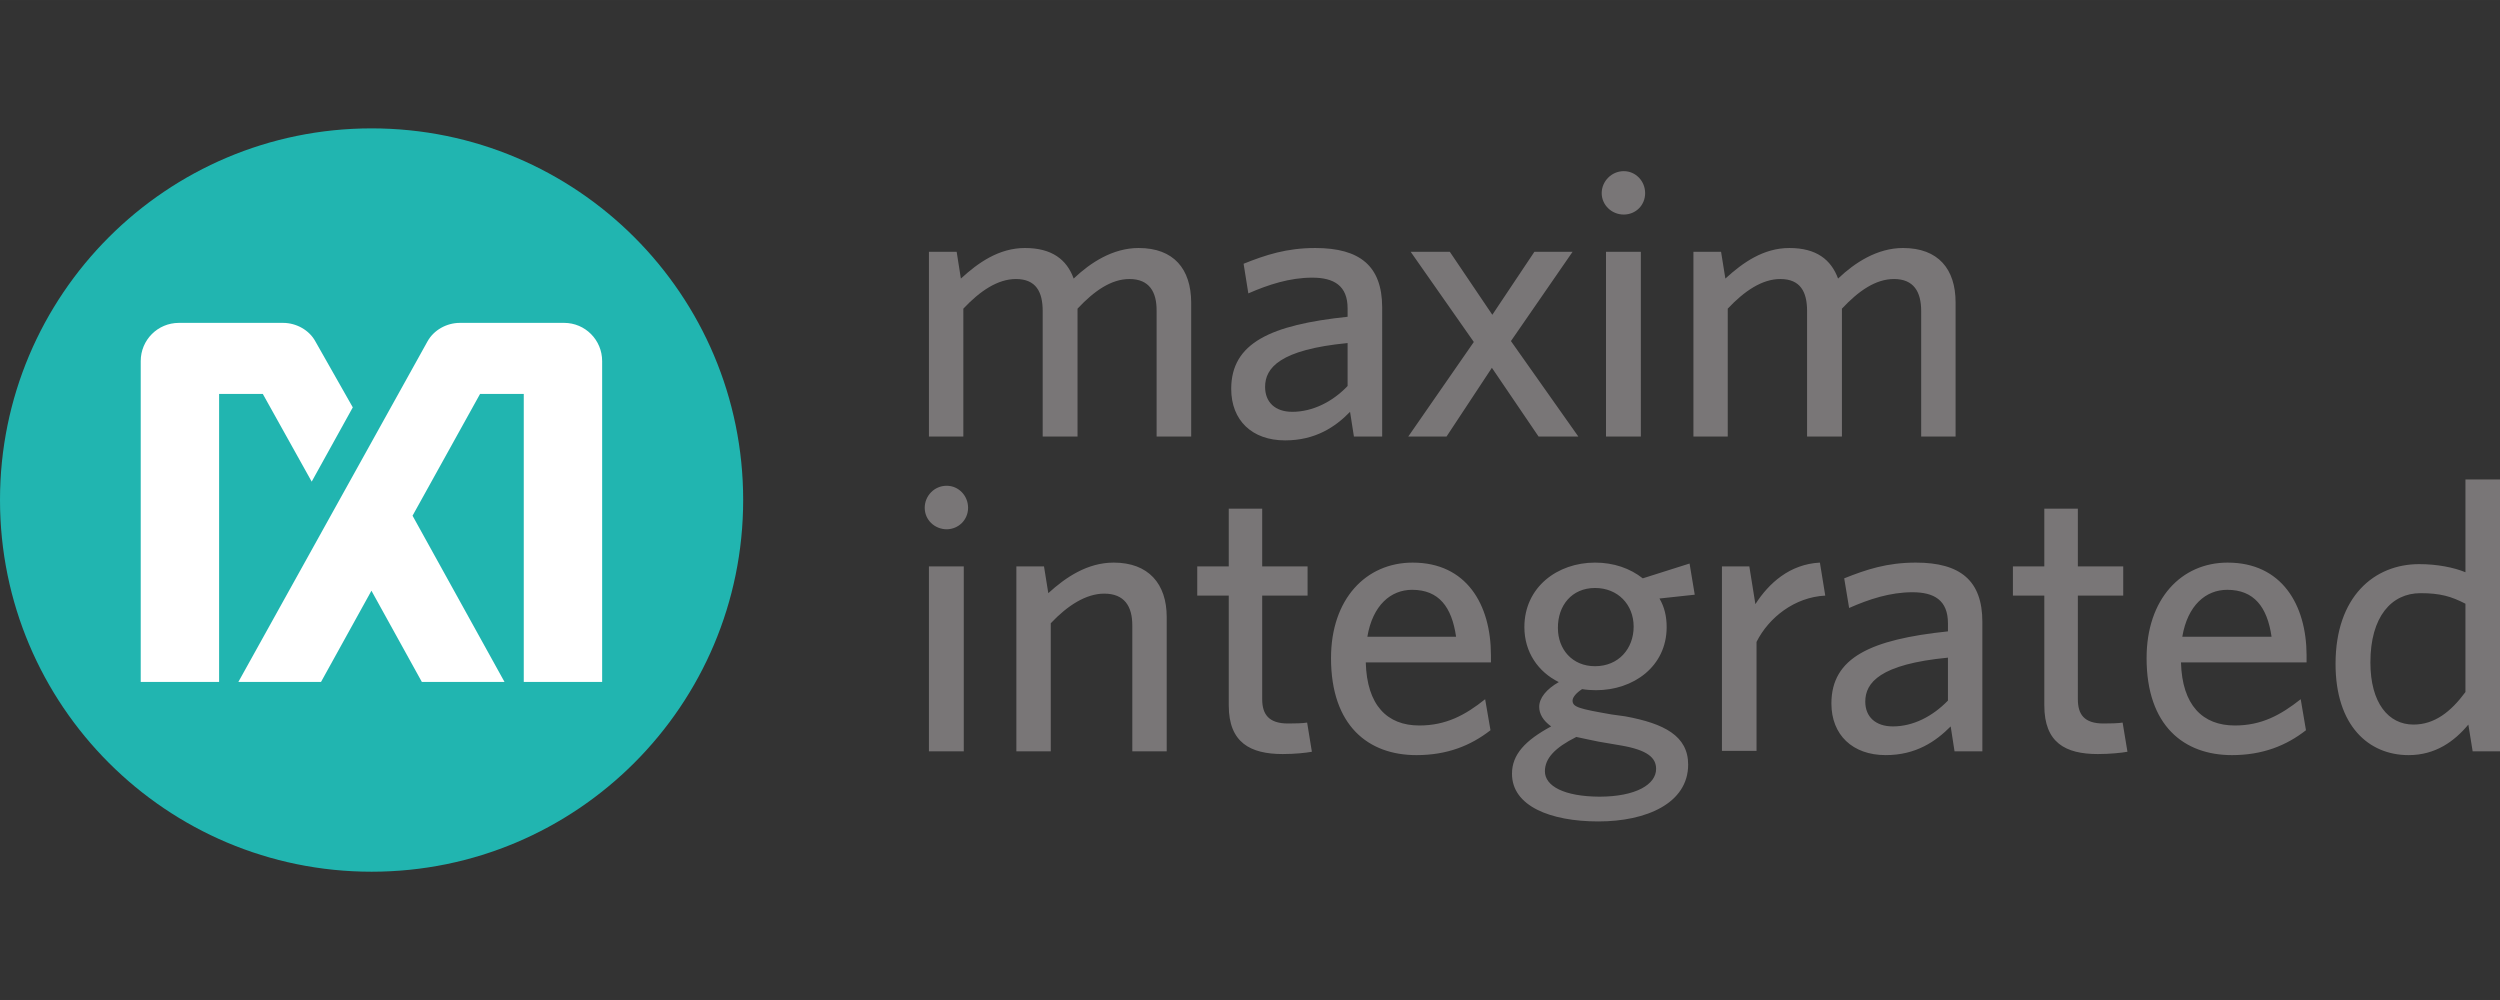
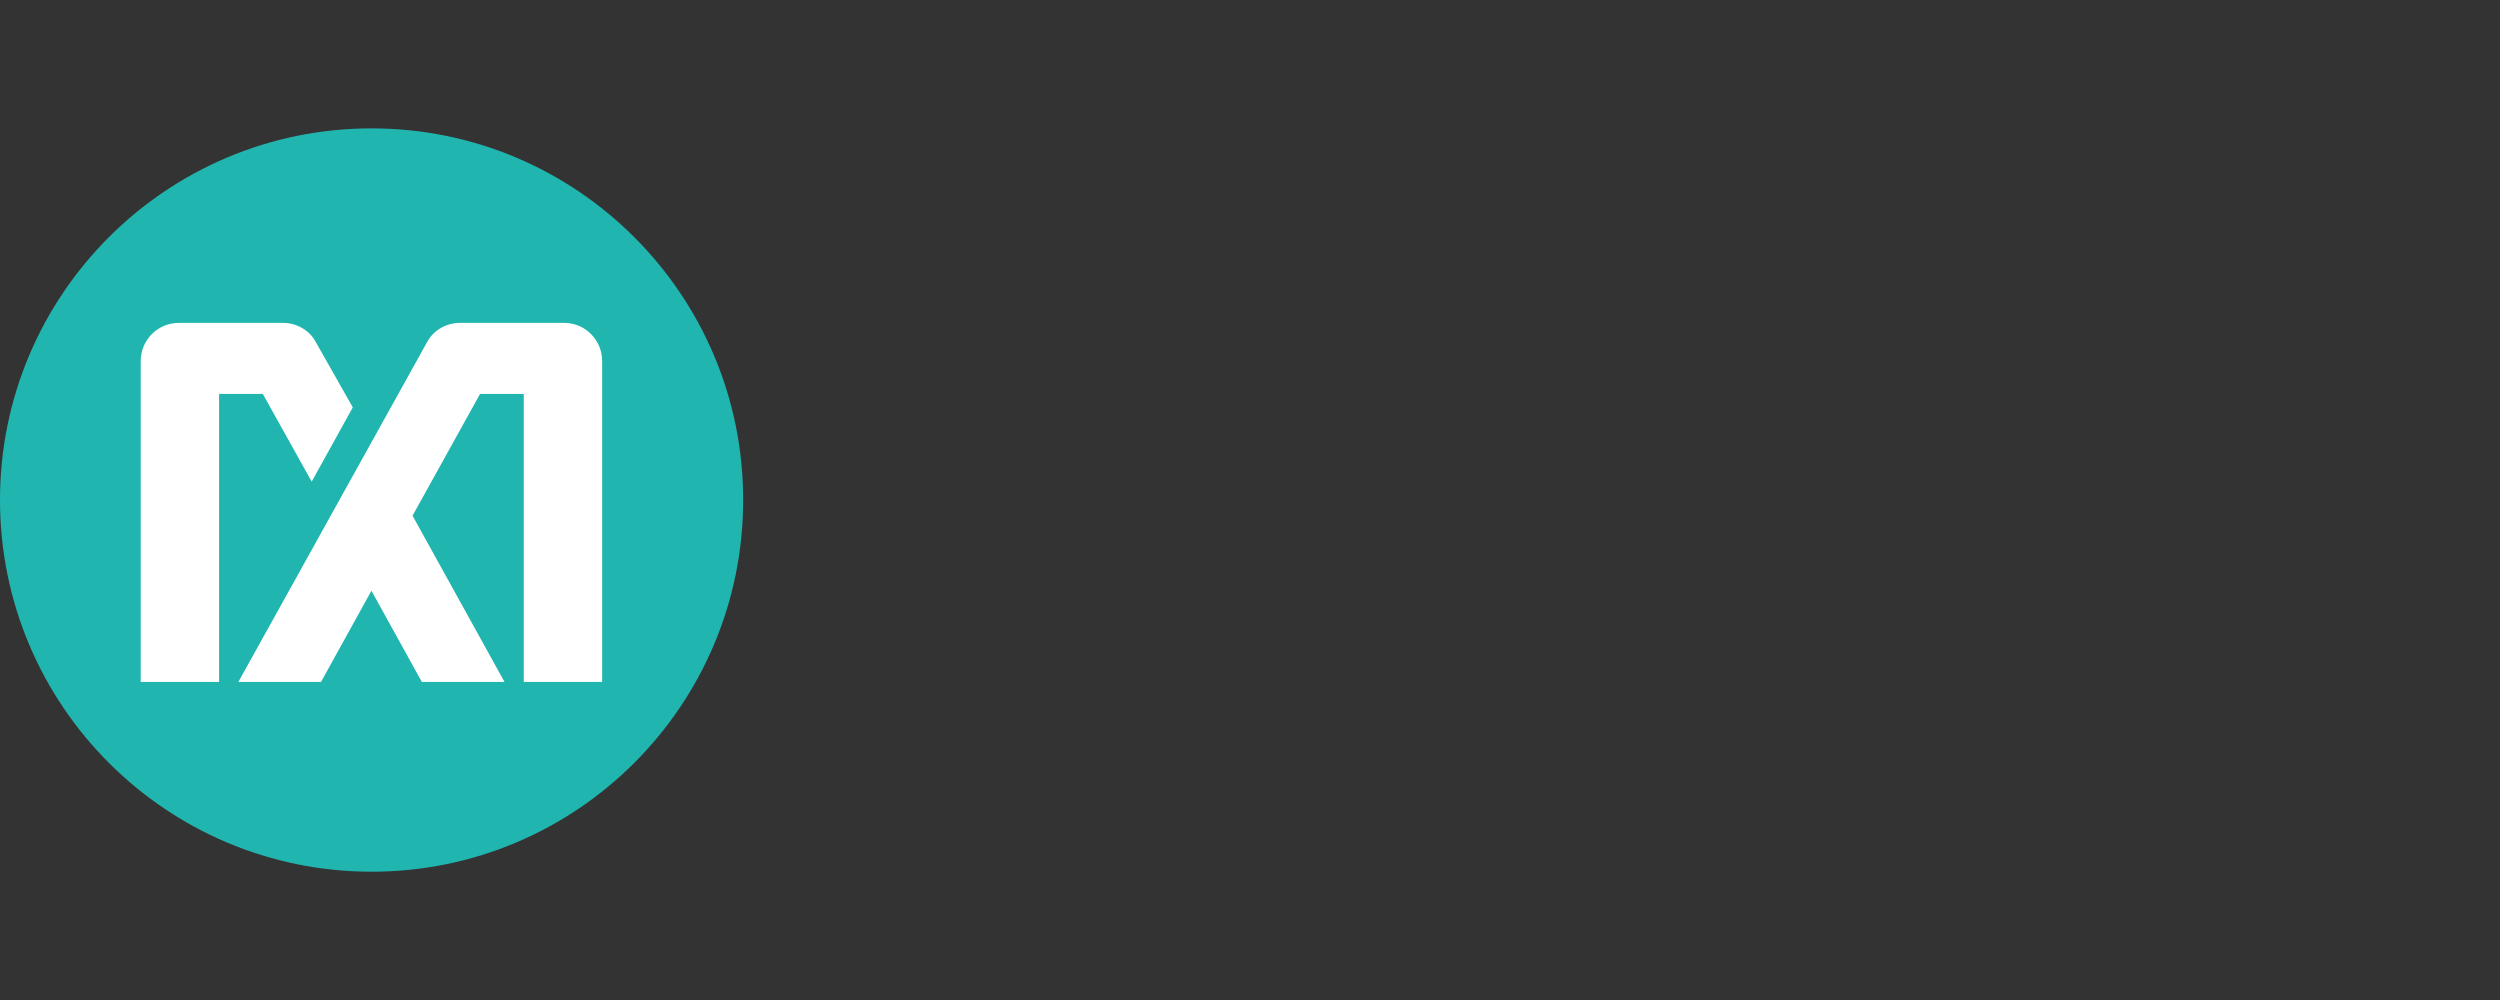
<svg xmlns="http://www.w3.org/2000/svg" xmlns:ns1="http://sodipodi.sourceforge.net/DTD/sodipodi-0.dtd" xmlns:ns2="http://www.inkscape.org/namespaces/inkscape" xml:space="preserve" width="300" height="120" version="1.1" style="clip-rule:evenodd;fill-rule:evenodd;image-rendering:optimizeQuality;shape-rendering:geometricPrecision;text-rendering:geometricPrecision" viewBox="0 0 3000000 1199983.5" id="svg17" ns1:docname="0GoBZPsQFXVekmzq7pxH6Lkq2NCUzA9EntJgmSjq.svg" ns2:version="0.92.5 (2060ec1f9f, 2020-04-08)">
  <rect x="0" y="0" width="3000000" height="1199983.5" fill="#333333" stroke="none" />
  <ns1:namedview pagecolor="#ffffff" bordercolor="#666666" borderopacity="1" objecttolerance="10" gridtolerance="10" guidetolerance="10" ns2:pageopacity="0" ns2:pageshadow="2" ns2:window-width="1920" ns2:window-height="1021" id="namedview19" showgrid="false" ns2:zoom="1.0334572" ns2:cx="498.32735" ns2:cy="-142.86693" ns2:window-x="0" ns2:window-y="0" ns2:window-maximized="1" ns2:current-layer="svg17" />
  <defs id="defs4">
    <style type="text/css" id="style2">
   
    .fil0 {fill:#21B5B0;fill-rule:nonzero}
    .fil2 {fill:#797677;fill-rule:nonzero}
    .fil1 {fill:white;fill-rule:nonzero}
   
  </style>
  </defs>
  <g id="Слой_x0020_1" transform="matrix(1.115,0,0,1.115,-0.054,154056.77)">
    <g id="_828902256">
      <path class="fil0" d="M 399912,799989 C 179068,799989 0,620909 0,399900 0,179056 179068,-12 399912,-12 c 220844,0 399912,179068 399912,399912 0,221009 -179068,400089 -399912,400089 z" id="path7" ns2:connector-curvature="0" style="fill:#21b5b0;fill-rule:nonzero" />
      <g id="g11">
        <path class="fil1" d="M 607114,209316 H 494956 c -14292,0 -28111,7725 -34855,19890 L 256525,595752 h 88961 l 54272,-98174 54260,98174 h 88962 L 443991,416837 516664,285781 h 47032 v 309971 h 84355 V 250431 c 0,-22690 -18248,-41115 -40937,-41115 z m -271655,170859 44232,-79925 -40287,-71044 c -6579,-12165 -20564,-19890 -34701,-19890 H 192556 c -22854,0 -41102,18425 -41102,41115 v 345321 h 84354 V 285781 h 47032 z" id="path9" ns2:connector-curvature="0" style="fill:#ffffff;fill-rule:nonzero" />
      </g>
-       <path class="fil2" d="m 1747510,46028 c -13039,0 -23716,10854 -23716,23681 0,12662 10677,23020 23716,23020 12945,0 23044,-10028 23044,-23020 0,-12992 -10099,-23681 -23044,-23681 z m -644425,82713 c -27957,0 -50350,15780 -68953,32894 l -4535,-28784 h -29847 v 198816 h 37028 V 194021 c 17953,-19075 37027,-31902 56575,-31902 21732,0 28819,13984 28819,34370 v 135178 h 37500 V 194021 c 17859,-19075 36272,-31902 55831,-31902 21532,0 29469,13984 29280,34370 v 135178 h 37217 V 187277 c -189,-35847 -18615,-58536 -56587,-58536 -27768,0 -51946,15780 -69898,32894 -7370,-20398 -23327,-32894 -52430,-32894 z m 312392,0 c -30709,0 -53280,7405 -77079,16937 l 5102,31902 c 21815,-9532 44681,-16937 68859,-16937 22854,0 38161,8386 37972,33378 v 8728 c -82654,8705 -125256,28111 -125256,77599 0,33874 22382,55430 58004,55430 32587,0 54118,-14481 69898,-30745 l 4158,26634 h 30413 V 192379 c -189,-44067 -23705,-63638 -72071,-63638 z m 510286,0 c -27968,0 -50161,15780 -68870,32894 l -4618,-28784 h -29764 v 198816 h 36933 V 194021 c 17953,-19075 37028,-31902 56587,-31902 21721,0 28807,13984 28807,34370 v 135178 h 37500 V 194021 c 17859,-19075 36284,-31902 56020,-31902 21449,0 29280,13984 29280,34370 v 135178 h 37028 V 187277 c 0,-35847 -18603,-58536 -56575,-58536 -27780,0 -51957,15780 -69898,32894 -7559,-20398 -23339,-32894 -52430,-32894 z m -407518,4110 67926,97016 -70572,101800 h 41186 l 48839,-74008 50256,74008 h 42791 l -72543,-102780 66307,-96036 h -41091 l -45248,67749 -45721,-67749 z m 210179,0 v 198816 h 37512 V 132851 Z m -278093,98174 v 46217 c -16240,17090 -37783,27791 -59504,27791 -18709,0 -29291,-10535 -29291,-26811 0,-20398 15779,-40134 88795,-47197 z m 1203066,146847 v 99816 c -12366,-5103 -30224,-8729 -49866,-8729 -48272,0 -89941,34879 -89941,107387 0,66603 35716,98162 78602,98162 29091,0 49406,-14953 64324,-32882 l 4630,28783 h 29752 V 377872 Z m -1634572,6744 c -13311,0 -23611,10855 -23611,23682 0,12980 10489,23019 23611,23173 12850,-154 23055,-10193 23055,-23173 0,-12827 -10016,-23682 -23055,-23682 z m 303604,24662 v 62150 h -33910 v 31406 h 33910 v 118241 c 0,39956 23138,52287 58193,52287 12851,0 25028,-1311 31264,-2468 l -5102,-31406 c -4630,827 -13796,992 -20599,992 -20681,0 -27768,-9874 -27768,-26150 V 502834 h 48839 v -31406 h -48839 v -62150 z m 877741,0 v 62150 h -33815 v 31406 h 33815 v 118241 c 0,39956 22571,52287 57627,52287 12744,0 25594,-1311 31831,-2468 l -5197,-31406 c -4630,827 -13973,992 -20587,992 -20882,0 -27591,-9874 -27591,-26150 V 502834 h 48839 v -31406 h -48839 v -62150 z m -1001580,58040 c -28241,0 -51674,15791 -70371,32894 l -4630,-28784 h -29752 v 198981 h 37028 V 532609 c 17941,-19074 37973,-31901 57520,-31901 21732,0 30236,13641 30236,34039 v 135662 h 37028 V 525865 c 0,-35681 -19559,-58547 -57059,-58547 z m 321840,0 c -50362,0 -87945,39142 -87945,102780 0,72851 40228,104410 91902,104410 33059,0 58382,-10181 79725,-26788 l -5752,-33390 c -21355,17103 -42142,28288 -70855,28288 -34571,0 -56398,-21709 -57626,-67914 h 134705 v -7736 c 0,-54745 -26445,-99650 -84154,-99650 z m 196194,0 c -40524,0 -76040,26480 -76040,69390 0,27142 15012,48354 37028,59209 -13323,7559 -21071,17102 -21071,26634 0,7571 4158,14799 12851,21059 -27768,14953 -42225,30248 -42131,50965 -94,34701 41280,51307 92954,51307 51662,0 96626,-19559 96626,-61169 0,-30910 -25783,-44233 -67819,-51957 l -14362,-1973 c -35044,-6094 -42225,-7901 -42225,-14964 0,-3792 4536,-8717 10299,-12343 5008,827 9922,1157 15024,1157 40146,0 75945,-25488 75945,-67925 0,-11173 -2267,-21532 -7748,-30744 l 37973,-4111 -5575,-33543 -50351,15945 c -13783,-10843 -31358,-16937 -51378,-16937 z m 242010,0 c -32398,1641 -55076,22205 -69426,44728 l -6520,-40618 h -29480 v 198485 h 37228 V 552665 c 13122,-26150 40890,-48178 73961,-49831 z m 103252,0 c -30898,0 -53280,7405 -77091,16937 l 5291,31902 c 21544,-9532 44209,-16938 68198,-16938 23055,0 38161,8386 38161,33390 v 8717 c -82925,8705 -125433,28122 -125433,77611 0,33709 22665,55571 58464,55571 32599,0 53942,-14788 69910,-30898 l 4146,26799 h 29953 V 531133 c 0,-44233 -23433,-63815 -71599,-63815 z m 335612,0 c -49961,0 -87272,39142 -87272,102780 0,72851 40241,104410 91902,104410 32871,0 58382,-10181 79631,-26788 l -5658,-33390 c -21638,17103 -42225,28288 -70855,28288 -34665,0 -56776,-21709 -58004,-67914 h 135178 v -7736 c -189,-54745 -27012,-99650 -84922,-99650 z m -1397748,4110 v 198981 h 37500 V 471428 Z m 716874,23197 c 24461,0 41563,17752 41563,41599 0,23681 -16157,42590 -41563,42590 -24567,0 -39957,-18248 -39957,-41102 -189,-24177 14918,-43087 39957,-43087 z m -196867,1972 c 28819,0 42709,18414 47327,50481 h -95493 c 5764,-34040 25311,-50481 48166,-50481 z m 877269,0 c 28819,0 43075,18414 47705,50481 h -96072 c 5764,-34040 25512,-50481 48367,-50481 z m 208005,3615 c 21260,0 33071,3448 48366,11350 v 95044 c -15767,21378 -33342,35020 -55925,35020 -26918,0 -46370,-23185 -46370,-66922 0,-49169 22665,-74492 53929,-74492 z m -508586,69390 v 46217 c -16618,17090 -37488,27791 -59220,27791 -18709,0 -29753,-10370 -29753,-26646 0,-20386 15579,-40287 88973,-47362 z m -399947,85347 c 7937,1641 13323,2964 24189,5090 l 24178,4122 c 28240,4937 37500,13146 37500,25158 0,16772 -21721,29764 -60650,29917 -38540,-153 -59032,-11504 -59032,-27283 0,-13819 10488,-25323 33815,-37004 z" id="path13" ns2:connector-curvature="0" style="fill:#797677;fill-rule:nonzero" />
    </g>
  </g>
</svg>